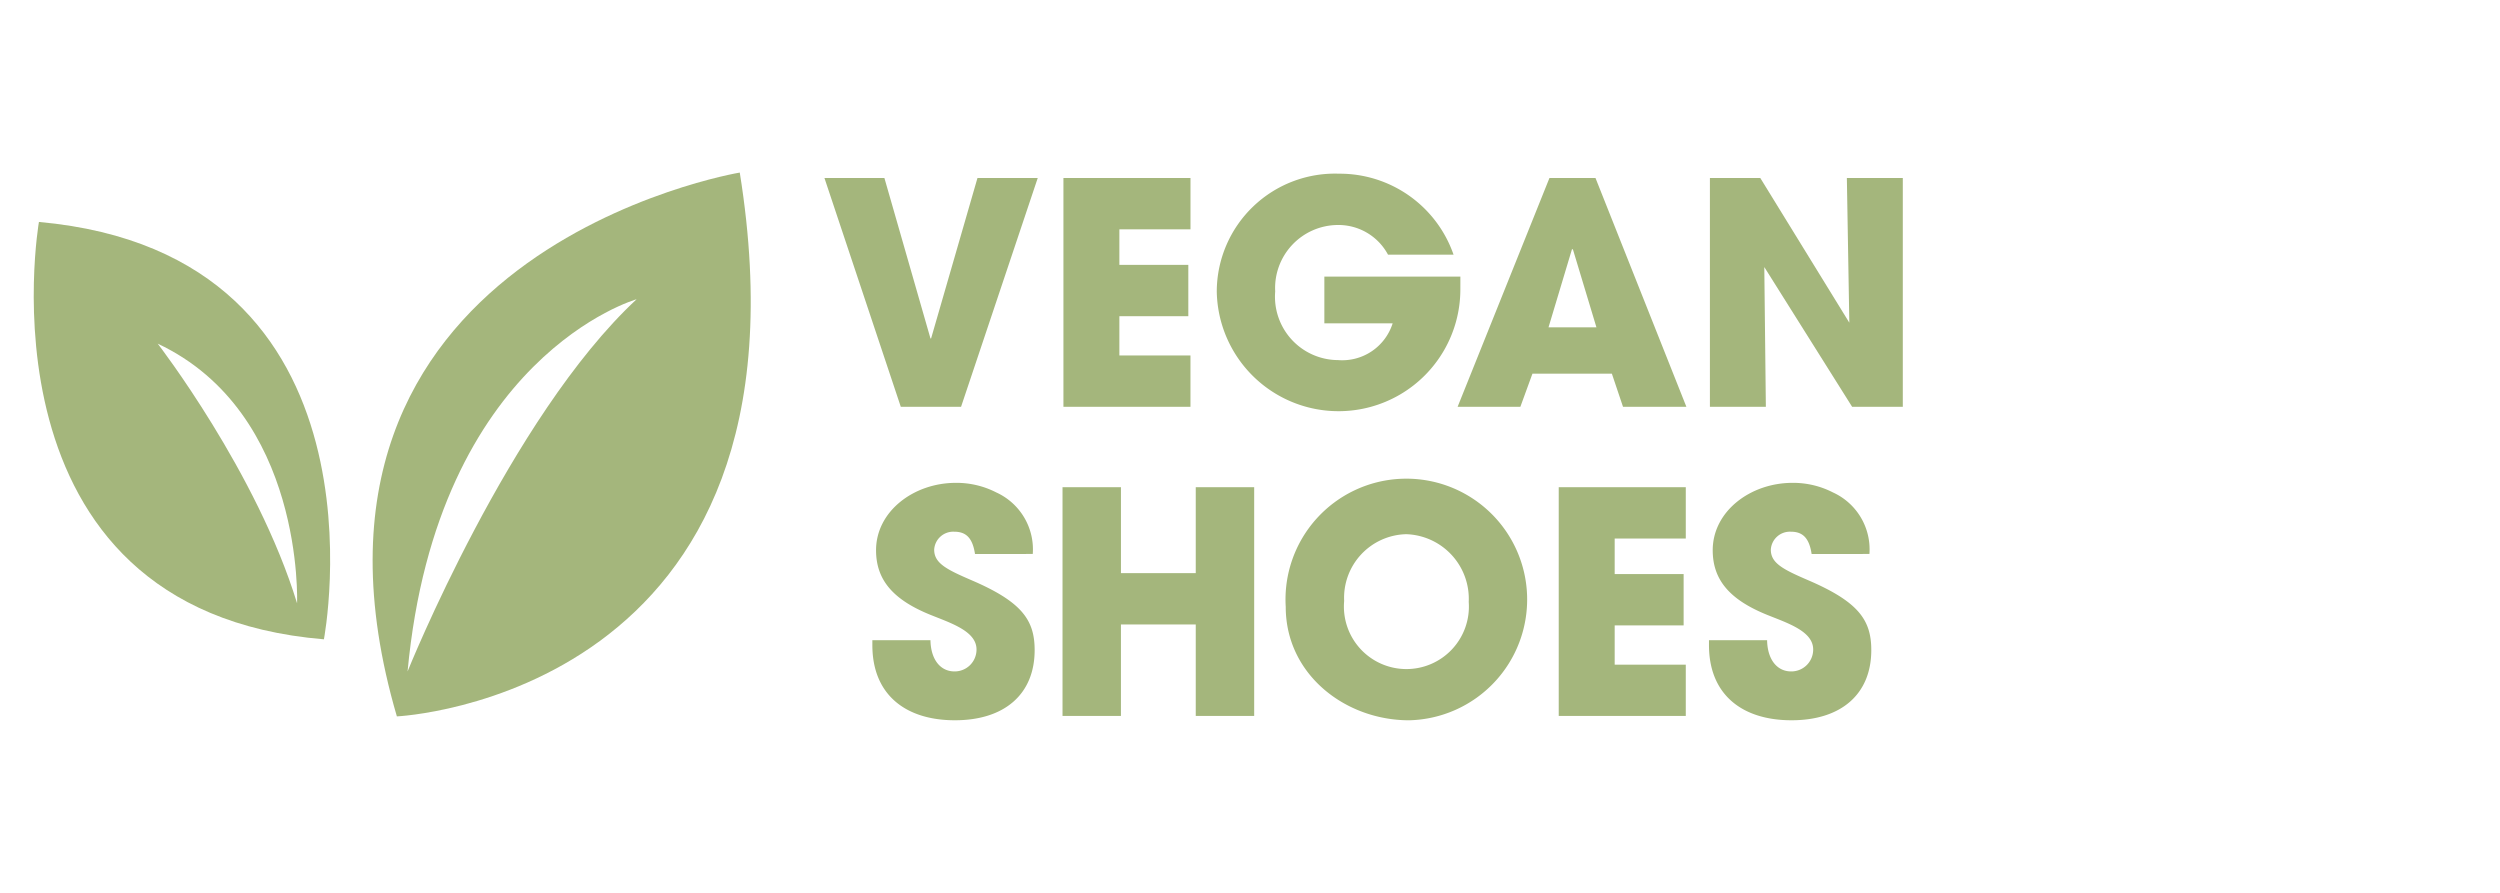
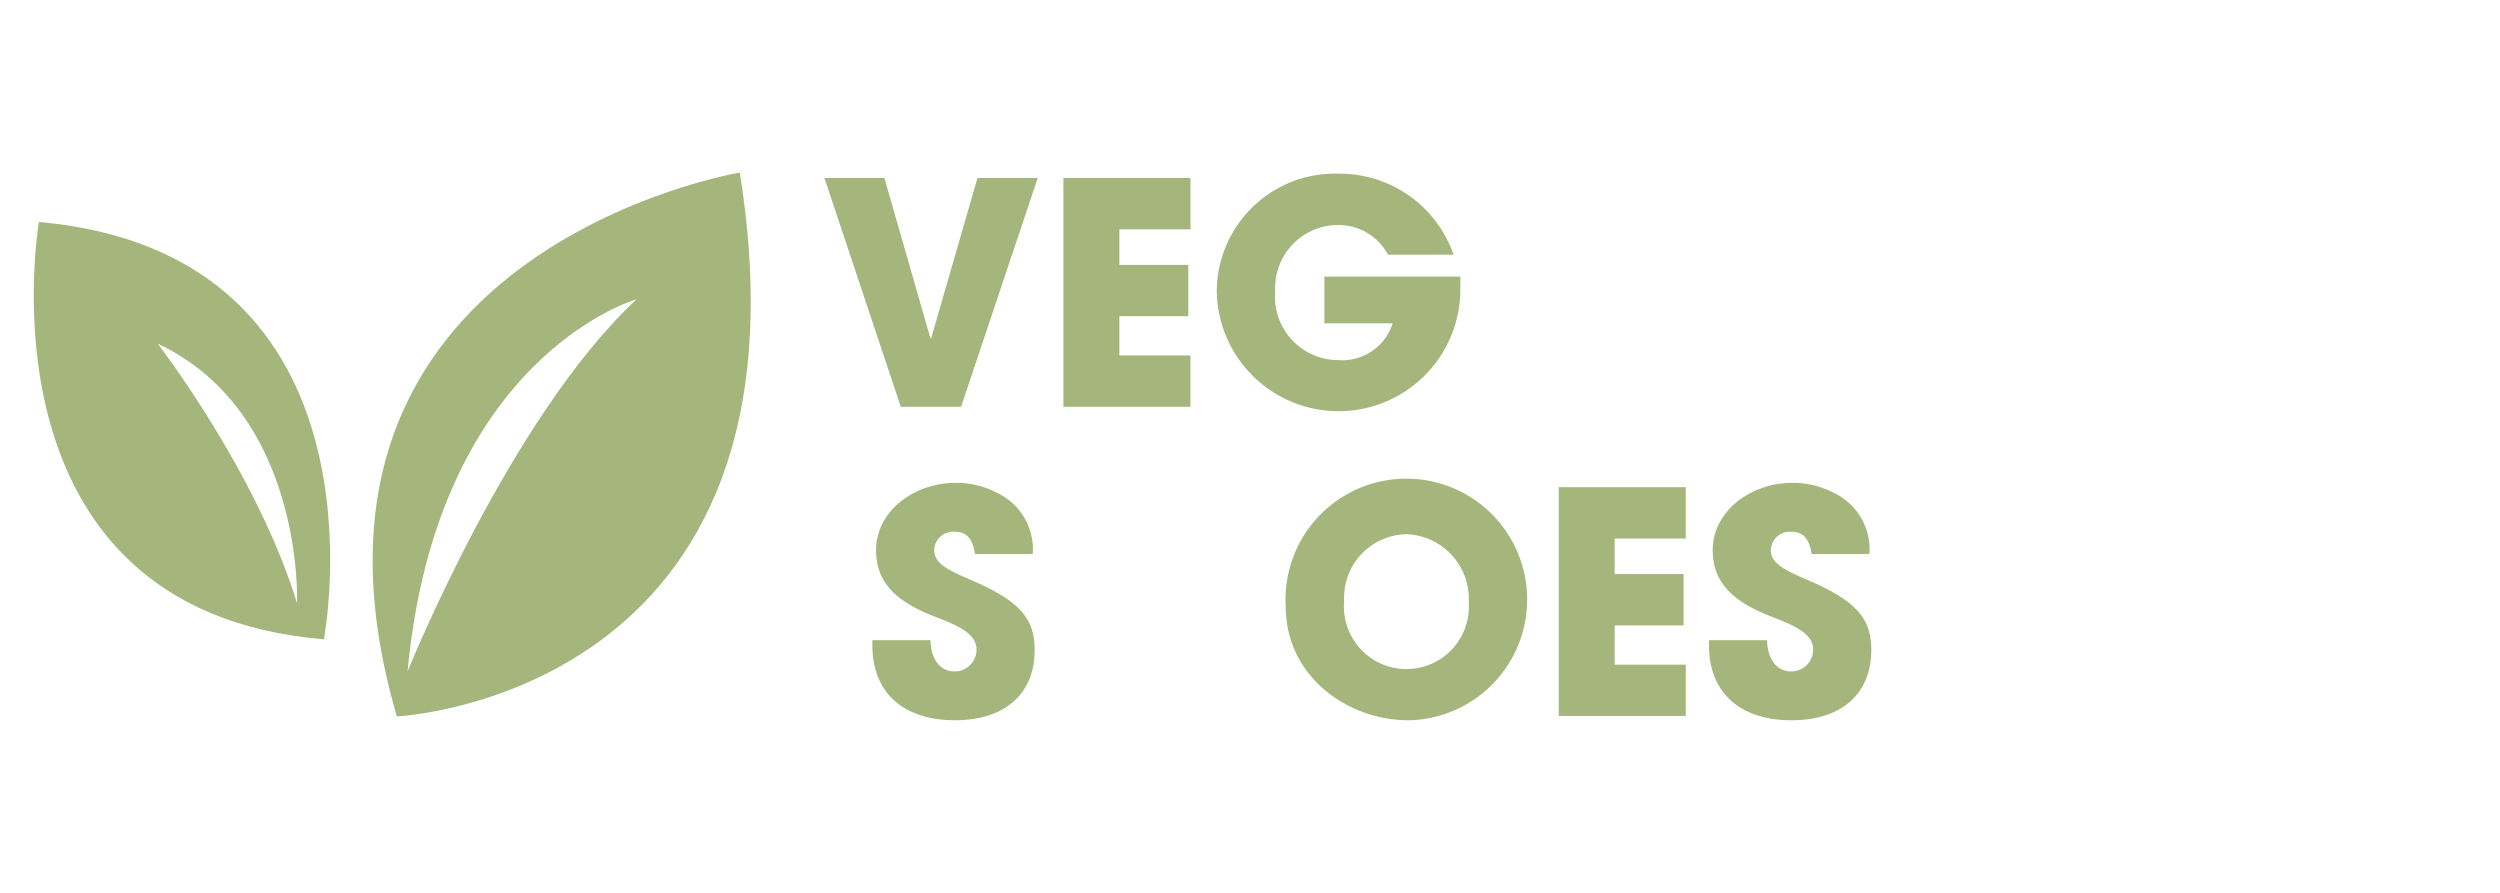
<svg xmlns="http://www.w3.org/2000/svg" id="Ebene_1" data-name="Ebene 1" viewBox="0 0 140 50">
  <defs>
    <style>.cls-1,.cls-2{fill:#a4b67c;}.cls-1{fill-rule:evenodd;}</style>
  </defs>
  <path class="cls-1" d="M41.427,9.664S14.621,14.127,22.225,40.118c0,0,23.912-1.108,19.202-30.453M22.824,37.601S28.552,23.36,35.651,16.757c0,0-11.171,3.164-12.827,20.843" />
  <path class="cls-1" d="M2.18,12.429s-3.788,21.727,15.959,23.373c0,0,4.125-21.558-15.959-23.373m6.652,6.816c8.228,3.874,7.804,14.54,7.804,14.54-2.248-7.349-7.804-14.54-7.804-14.54" />
  <path class="cls-2" d="M50.444,22.779,46.169,9.969H49.527l2.579,8.984h.035l2.597-8.984h3.375L53.82,22.779Z" />
  <path class="cls-2" d="M59.552,22.779V9.969h7.115v2.874H62.685v1.991h3.861v2.873H62.685v2.199h3.981V22.779Z" />
  <path class="cls-2" d="M81.78,16.218a6.821,6.821,0,0,1-13.641.104,6.62,6.62,0,0,1,6.855-6.595A6.744,6.744,0,0,1,81.399,14.262h-3.67a3.145,3.145,0,0,0-2.822-1.662A3.531,3.531,0,0,0,71.411,16.322a3.548,3.548,0,0,0,3.514,3.843,2.961,2.961,0,0,0,3.064-2.06H74.164V15.491h7.617Z" />
-   <path class="cls-2" d="M90.888,22.779l-.623-1.852H85.816L85.141,22.779h-3.514L86.769,9.969h2.579L94.437,22.779Zm-2.804-8.811-.052-.017-1.315,4.379h2.683Z" />
-   <path class="cls-2" d="M103.718,22.779l-4.917-7.824.087,7.824H95.755V9.969h2.822l4.985,8.101-.138-8.101h3.133V22.779Z" />
  <path class="cls-2" d="M54.6,31.023c-.138-.918-.519-1.247-1.16-1.247a1.069,1.069,0,0,0-1.126,1.004c0,.762.692,1.108,2.095,1.714,2.822,1.212,3.531,2.233,3.531,3.912,0,2.476-1.696,3.929-4.466,3.929-2.787,0-4.622-1.454-4.622-4.206v-.277h3.254c.017,1.056.537,1.748,1.35,1.748a1.223,1.223,0,0,0,1.229-1.229c0-1.021-1.42-1.471-2.579-1.939-2.095-.848-3.047-1.956-3.047-3.618,0-2.181,2.112-3.774,4.466-3.774a4.868,4.868,0,0,1,2.268.537,3.505,3.505,0,0,1,2.042,3.445Z" />
-   <path class="cls-2" d="M66.962,40.093V34.969H62.772v5.124H59.501V27.283h3.272V32.096h4.189V27.283h3.272v12.81Z" />
  <path class="cls-2" d="M72.001,33.983a6.766,6.766,0,1,1,6.907,6.353C75.342,40.336,72.001,37.774,72.001,33.983ZM82.249,33.706A3.622,3.622,0,0,0,78.752,29.915a3.563,3.563,0,0,0-3.479,3.738A3.5,3.5,0,1,0,82.249,33.706Z" />
  <path class="cls-2" d="M87.289,40.093V27.283H94.404v2.874H90.422v1.991h3.861v2.873H90.422V37.22H94.404v2.873Z" />
  <path class="cls-2" d="M101.451,31.023c-.138-.918-.519-1.247-1.16-1.247A1.069,1.069,0,0,0,99.166,30.78c0,.762.692,1.108,2.095,1.714,2.822,1.212,3.531,2.233,3.531,3.912,0,2.476-1.696,3.929-4.466,3.929-2.787,0-4.623-1.454-4.623-4.206v-.277h3.255c.017,1.056.537,1.748,1.35,1.748A1.223,1.223,0,0,0,101.538,36.371c0-1.021-1.42-1.471-2.579-1.939-2.095-.848-3.047-1.956-3.047-3.618,0-2.181,2.112-3.774,4.466-3.774a4.868,4.868,0,0,1,2.268.537,3.505,3.505,0,0,1,2.042,3.445Z" />
</svg>